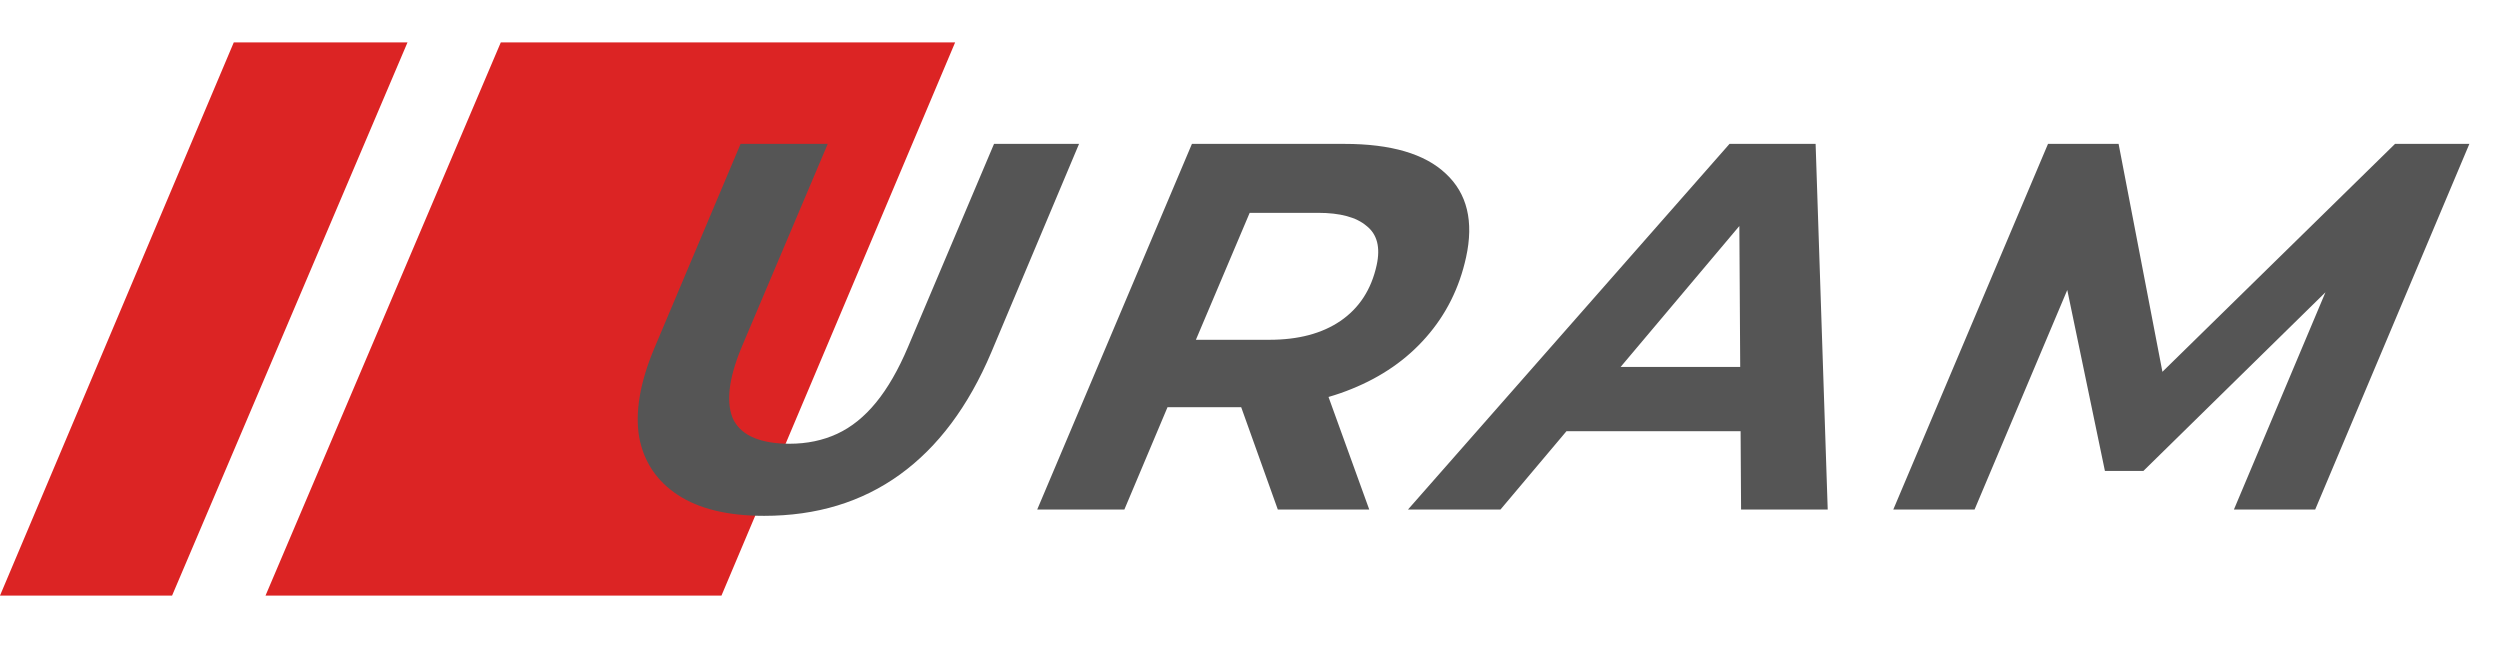
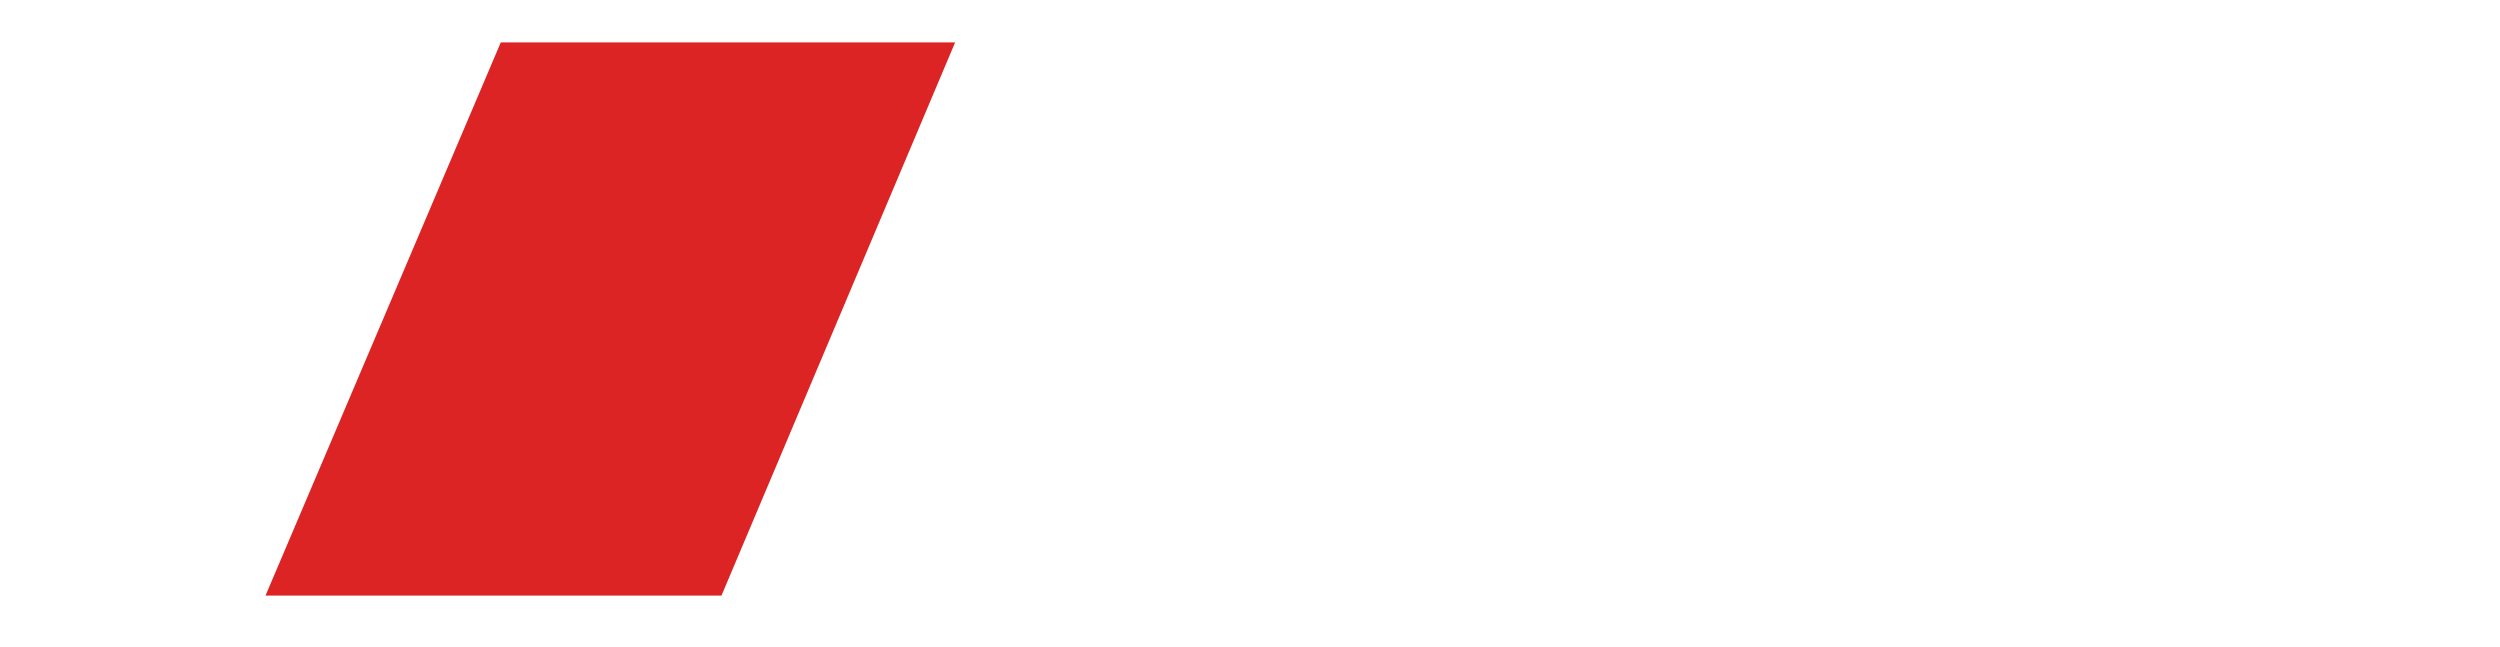
<svg xmlns="http://www.w3.org/2000/svg" width="139" height="36" viewBox="0 0 139 36" fill="none">
  <path d="M27.844 2.358H53.105L40.114 33.114H14.763L27.844 2.358Z" fill="#DC2424" />
-   <path d="M12.998 2.358H22.657L9.568 33.114H0L12.998 2.358Z" fill="#DC2424" />
-   <path d="M42.486 28.681C40.465 28.681 38.865 28.293 37.686 27.519C36.508 26.744 35.791 25.67 35.536 24.295C35.305 22.901 35.584 21.264 36.37 19.386L41.176 8H46.022L41.236 19.299C40.858 20.209 40.635 21.003 40.567 21.681C40.498 22.358 40.573 22.92 40.793 23.365C41.033 23.811 41.417 24.14 41.945 24.353C42.474 24.566 43.124 24.672 43.897 24.672C44.868 24.672 45.751 24.488 46.545 24.12C47.339 23.753 48.06 23.172 48.709 22.378C49.358 21.584 49.949 20.558 50.482 19.299L55.268 8H59.995L55.116 19.589C53.846 22.591 52.152 24.856 50.034 26.386C47.916 27.916 45.4 28.681 42.486 28.681ZM57.668 28.332L66.271 8H74.745C77.341 8 79.222 8.552 80.388 9.656C81.575 10.759 81.95 12.309 81.514 14.303C81.142 16.007 80.402 17.488 79.295 18.747C78.212 19.986 76.833 20.945 75.159 21.622C73.504 22.3 71.646 22.639 69.585 22.639H62.806L65.784 20.577L62.514 28.332H57.668ZM71.047 28.332L68.407 20.954H73.461L76.131 28.332H71.047ZM65.544 21.129L64.368 18.892H70.582C72.187 18.892 73.502 18.544 74.526 17.847C75.575 17.13 76.247 16.094 76.543 14.739C76.759 13.751 76.57 13.025 75.978 12.56C75.41 12.076 74.512 11.834 73.283 11.834H67.426L70.454 9.539L65.544 21.129ZM78.282 28.332L96.161 8H100.948L101.621 28.332H96.804L96.694 10.324H98.597L83.425 28.332H78.282ZM84.793 23.975L87.536 20.403H98.269L98.053 23.975H84.793ZM105.266 28.332L113.869 8H117.794L120.564 22.407L118.489 22.378L133.164 8H137.297L128.724 28.332H124.205L129.945 14.71H130.867L119.174 26.183H117.033L114.64 14.681L115.513 14.768L109.785 28.332H105.266Z" fill="#555555" />
</svg>